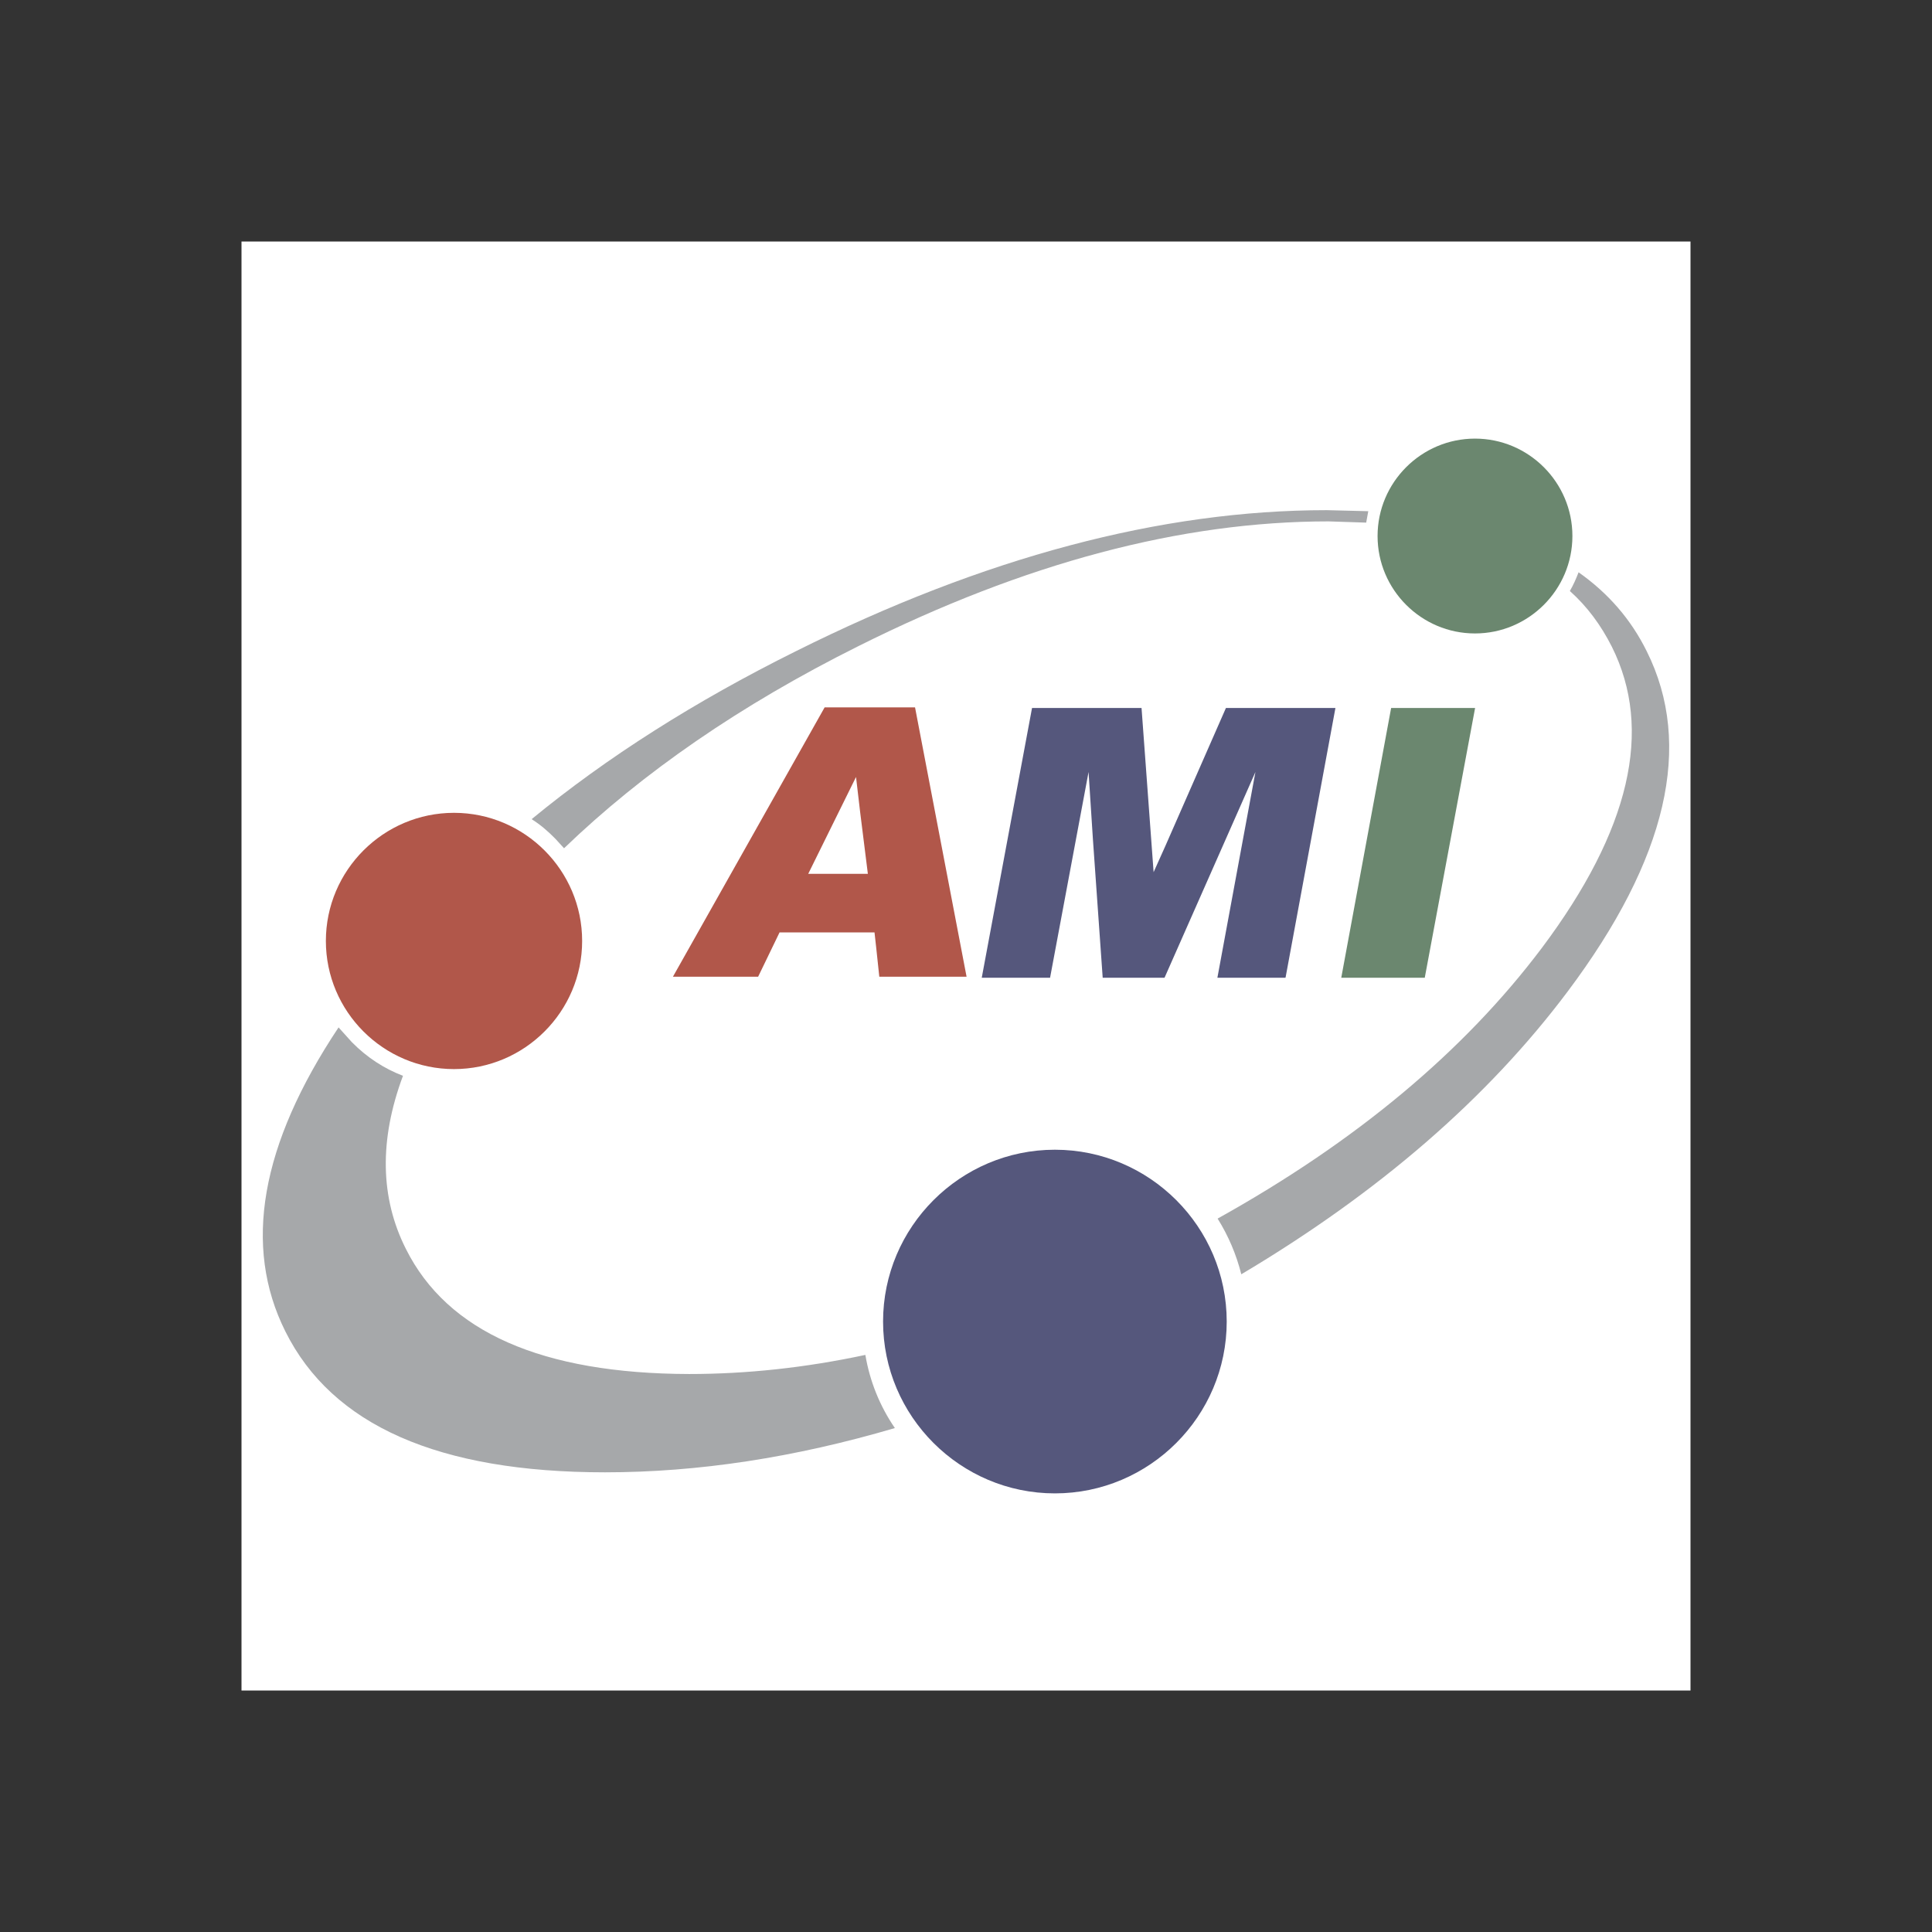
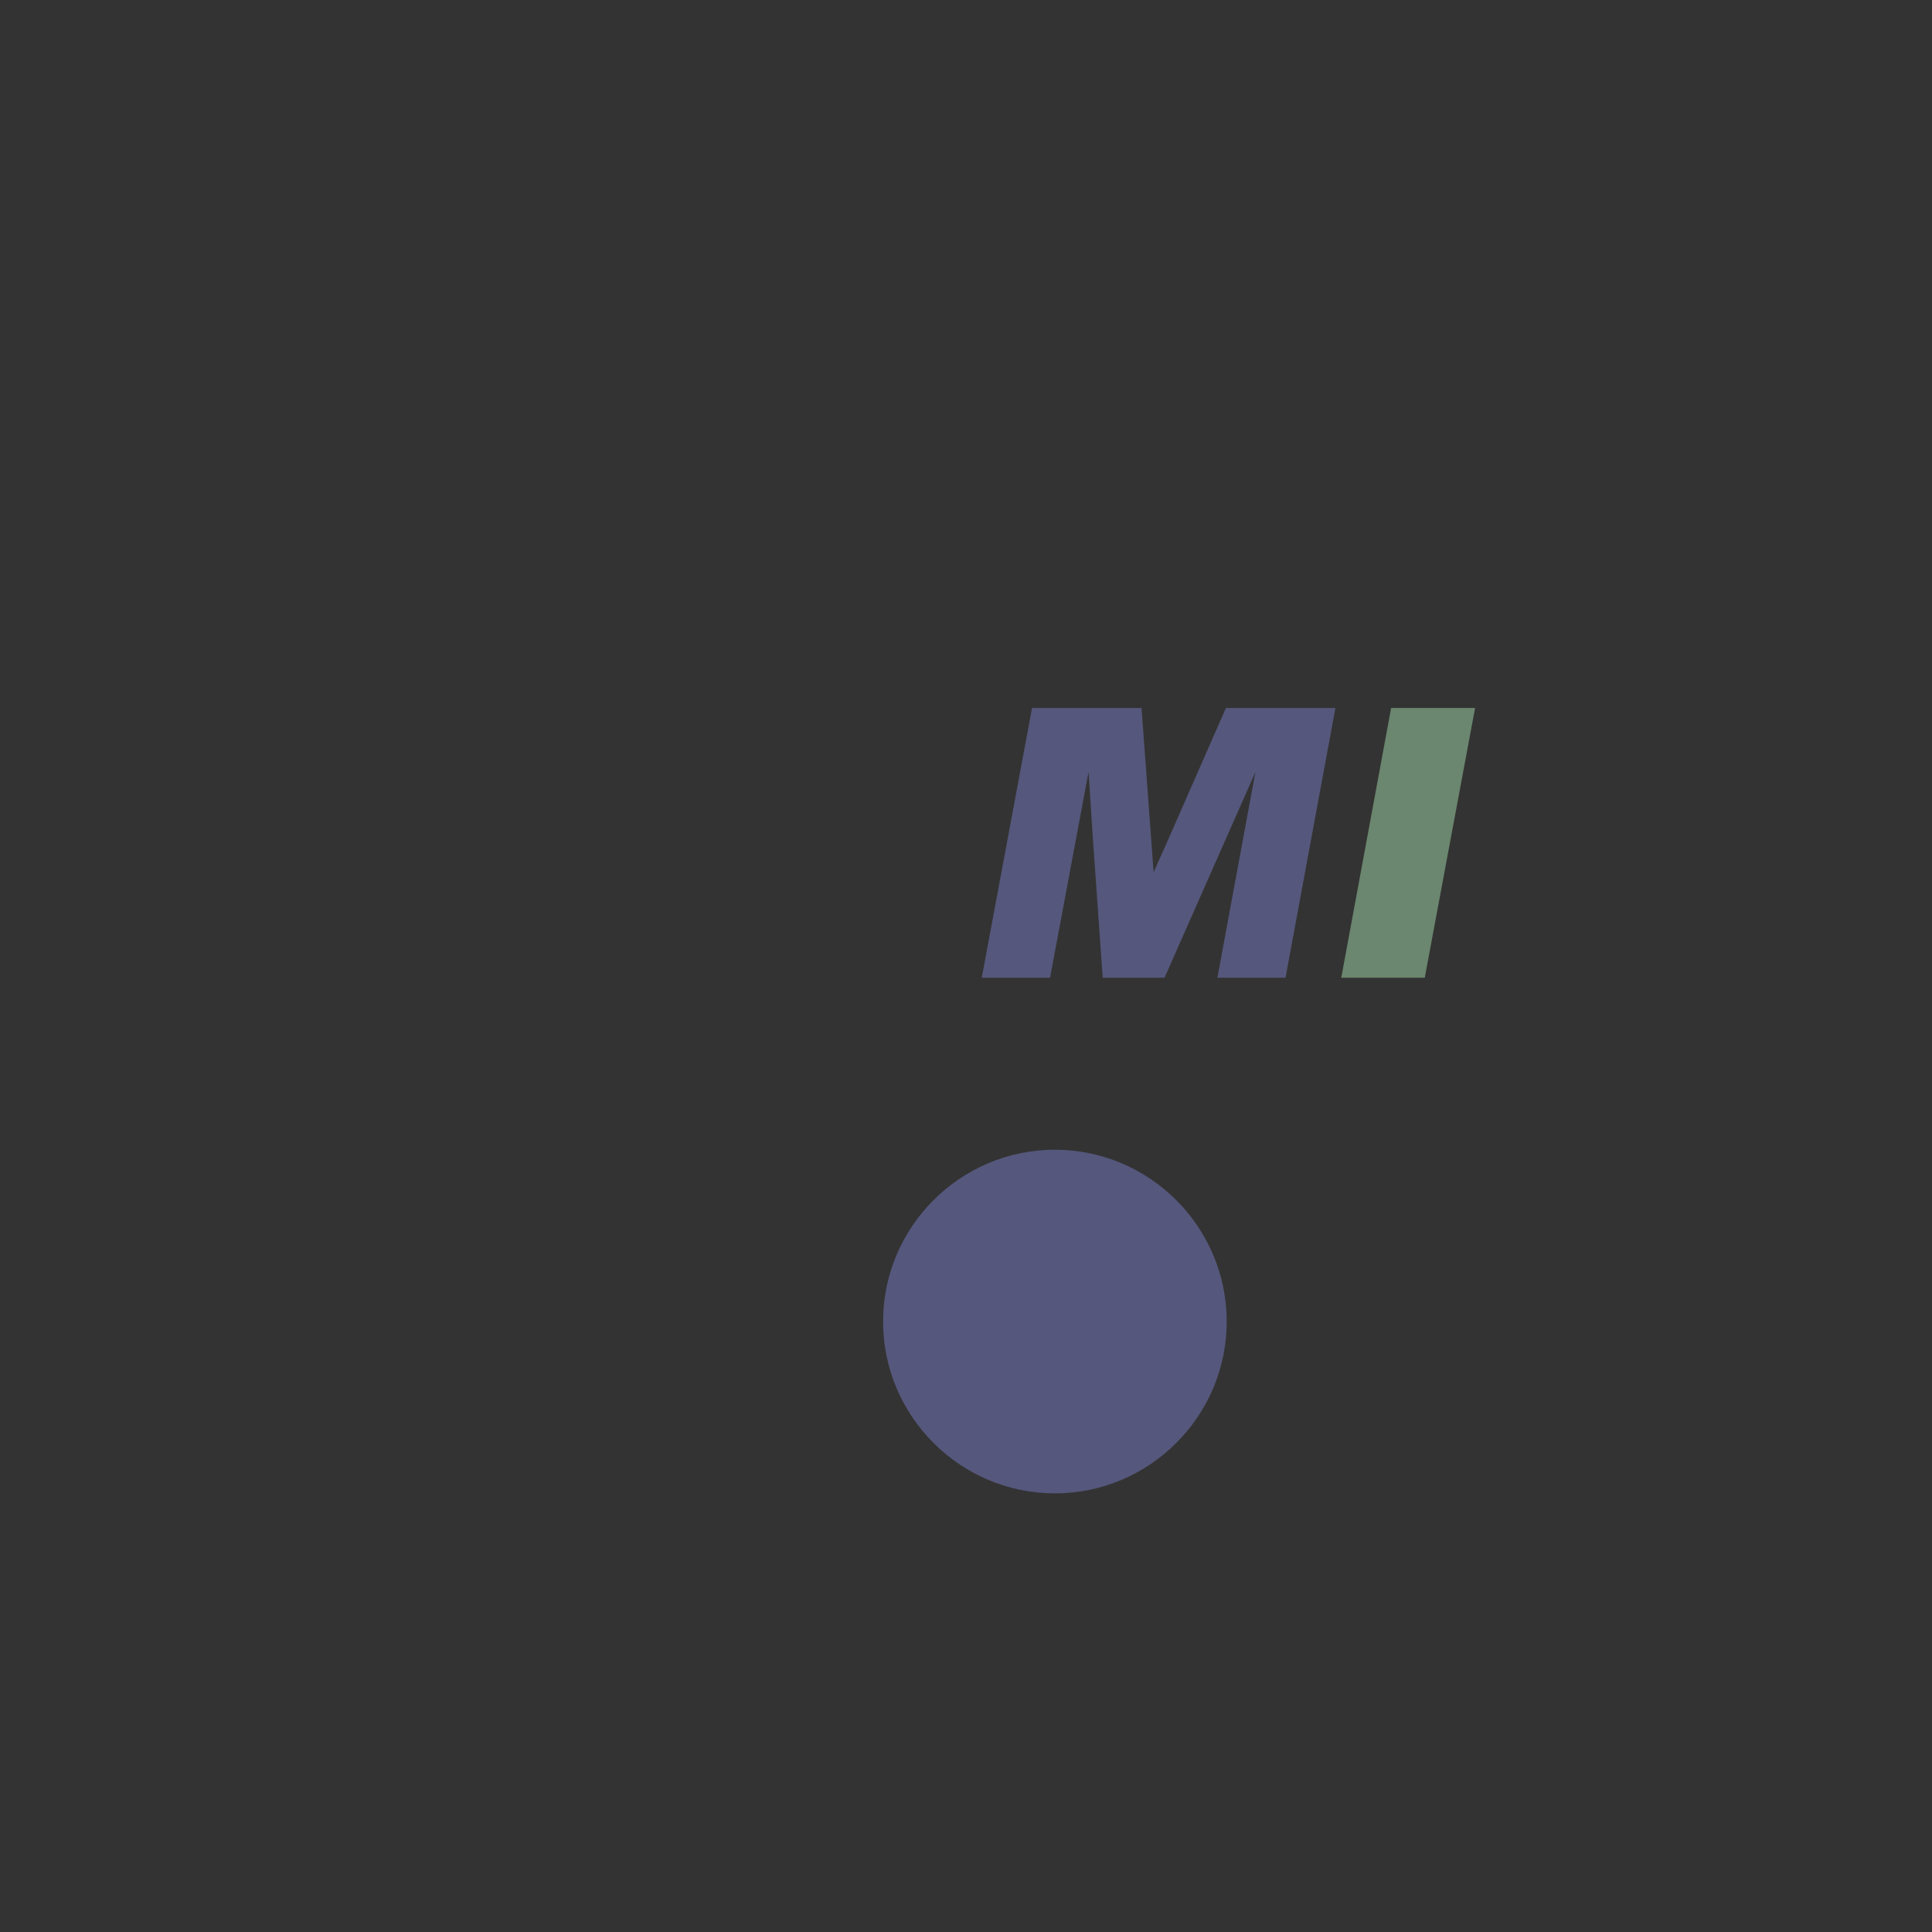
<svg xmlns="http://www.w3.org/2000/svg" width="800" height="800" viewBox="0 0 800 800" fill="none">
  <rect x="0" y="0" width="800" height="800" fill="#333333" stroke="none" />
  <g clip-path="url(#clip0_1_1035)">
-     <path d="M100 700H700V100H100V700Z" fill="white" />
-     <path fill-rule="evenodd" clip-rule="evenodd" d="M566.572 211.676L549.365 211.246C480.695 211.246 407.383 230.779 329.506 269.676C287.77 290.413 251.198 313.646 220.133 339.202C223.576 341.353 226.847 344.108 230.029 347.379L233.558 351.248C266.171 319.841 306.702 291.876 355.32 267.609C424.332 233.101 489.127 215.894 550.137 215.894L565.713 216.407L566.572 211.676V211.676ZM650.043 244.721C657.268 251.174 662.949 258.921 667.425 267.78C684.632 302.201 674.995 343.765 638.424 392.554C606.157 435.411 561.414 472.751 504.187 504.591C508.643 511.719 511.954 519.502 513.998 527.657C570.877 493.837 615.965 454.769 649.091 410.624C690.4 355.553 701.239 308.482 681.877 269.676C675.338 256.422 665.872 245.58 653.657 236.973C652.624 239.644 651.506 242.224 650.043 244.721V244.721ZM358.33 561.038C333.378 566.376 309.024 568.953 285.361 568.953C224.438 568.782 185.283 551.572 168.072 517.154C157.399 495.985 156.972 471.976 166.865 445.471C159.036 442.461 151.98 437.901 145.698 431.535L140.192 425.425C107.838 474.046 100.523 516.037 118.166 551.317C137.527 590.207 181.669 609.656 250.51 609.656C289.062 609.656 329.073 603.545 370.55 591.331C364.319 582.244 360.148 571.905 358.33 561.038V561.038Z" fill="#A6A8AA" />
    <path fill-rule="evenodd" clip-rule="evenodd" d="M555.388 404.859L576.038 293.168H610.804L589.98 404.775V404.859H555.388V404.859Z" fill="#6B876F" />
    <path fill-rule="evenodd" clip-rule="evenodd" d="M513.652 353.144L519.847 319.669L482.245 404.775L482.154 404.859H456.602L452.555 347.55L450.75 319.669L434.828 404.775V404.859H406.521L427.342 293.168H472.689L477.685 361.147L482.587 350.218L507.629 293.168H552.972L532.326 404.775L532.151 404.859H504.096L513.652 353.144Z" fill="#55577C" />
-     <path fill-rule="evenodd" clip-rule="evenodd" d="M356.179 336.363L354.461 321.733L334.667 361.835H359.363L356.179 336.363ZM364.098 404.429L362.806 392.296L362.118 386.099H322.792L313.93 404.429H278.65L341.465 292.906H378.899L400.237 404.429H364.098V404.429ZM187.994 336.572C217.217 336.572 241.051 360.406 241.051 389.628C241.051 418.851 217.217 442.688 187.994 442.688C158.772 442.688 134.938 418.851 134.938 389.628C134.938 360.406 158.772 336.572 187.994 336.572V336.572Z" fill="#B1574A" />
-     <path fill-rule="evenodd" clip-rule="evenodd" d="M610.761 181.619C632.98 181.619 651.099 199.739 651.099 221.96C651.099 244.179 632.98 262.298 610.761 262.298C588.539 262.298 570.423 244.179 570.423 221.96C570.423 199.739 588.539 181.619 610.761 181.619V181.619Z" fill="#6B876F" />
    <path fill-rule="evenodd" clip-rule="evenodd" d="M436.808 476.075C475.998 476.075 507.956 508.043 507.956 547.23C507.956 586.416 475.994 618.378 436.808 618.378C397.622 618.378 365.66 586.416 365.66 547.23C365.66 508.043 397.622 476.075 436.808 476.075V476.075Z" fill="#55577C" />
  </g>
  <defs>
    <clipPath id="clip0_1_1035">
      <rect width="600" height="600" fill="white" transform="translate(100 100)" />
    </clipPath>
  </defs>
</svg>